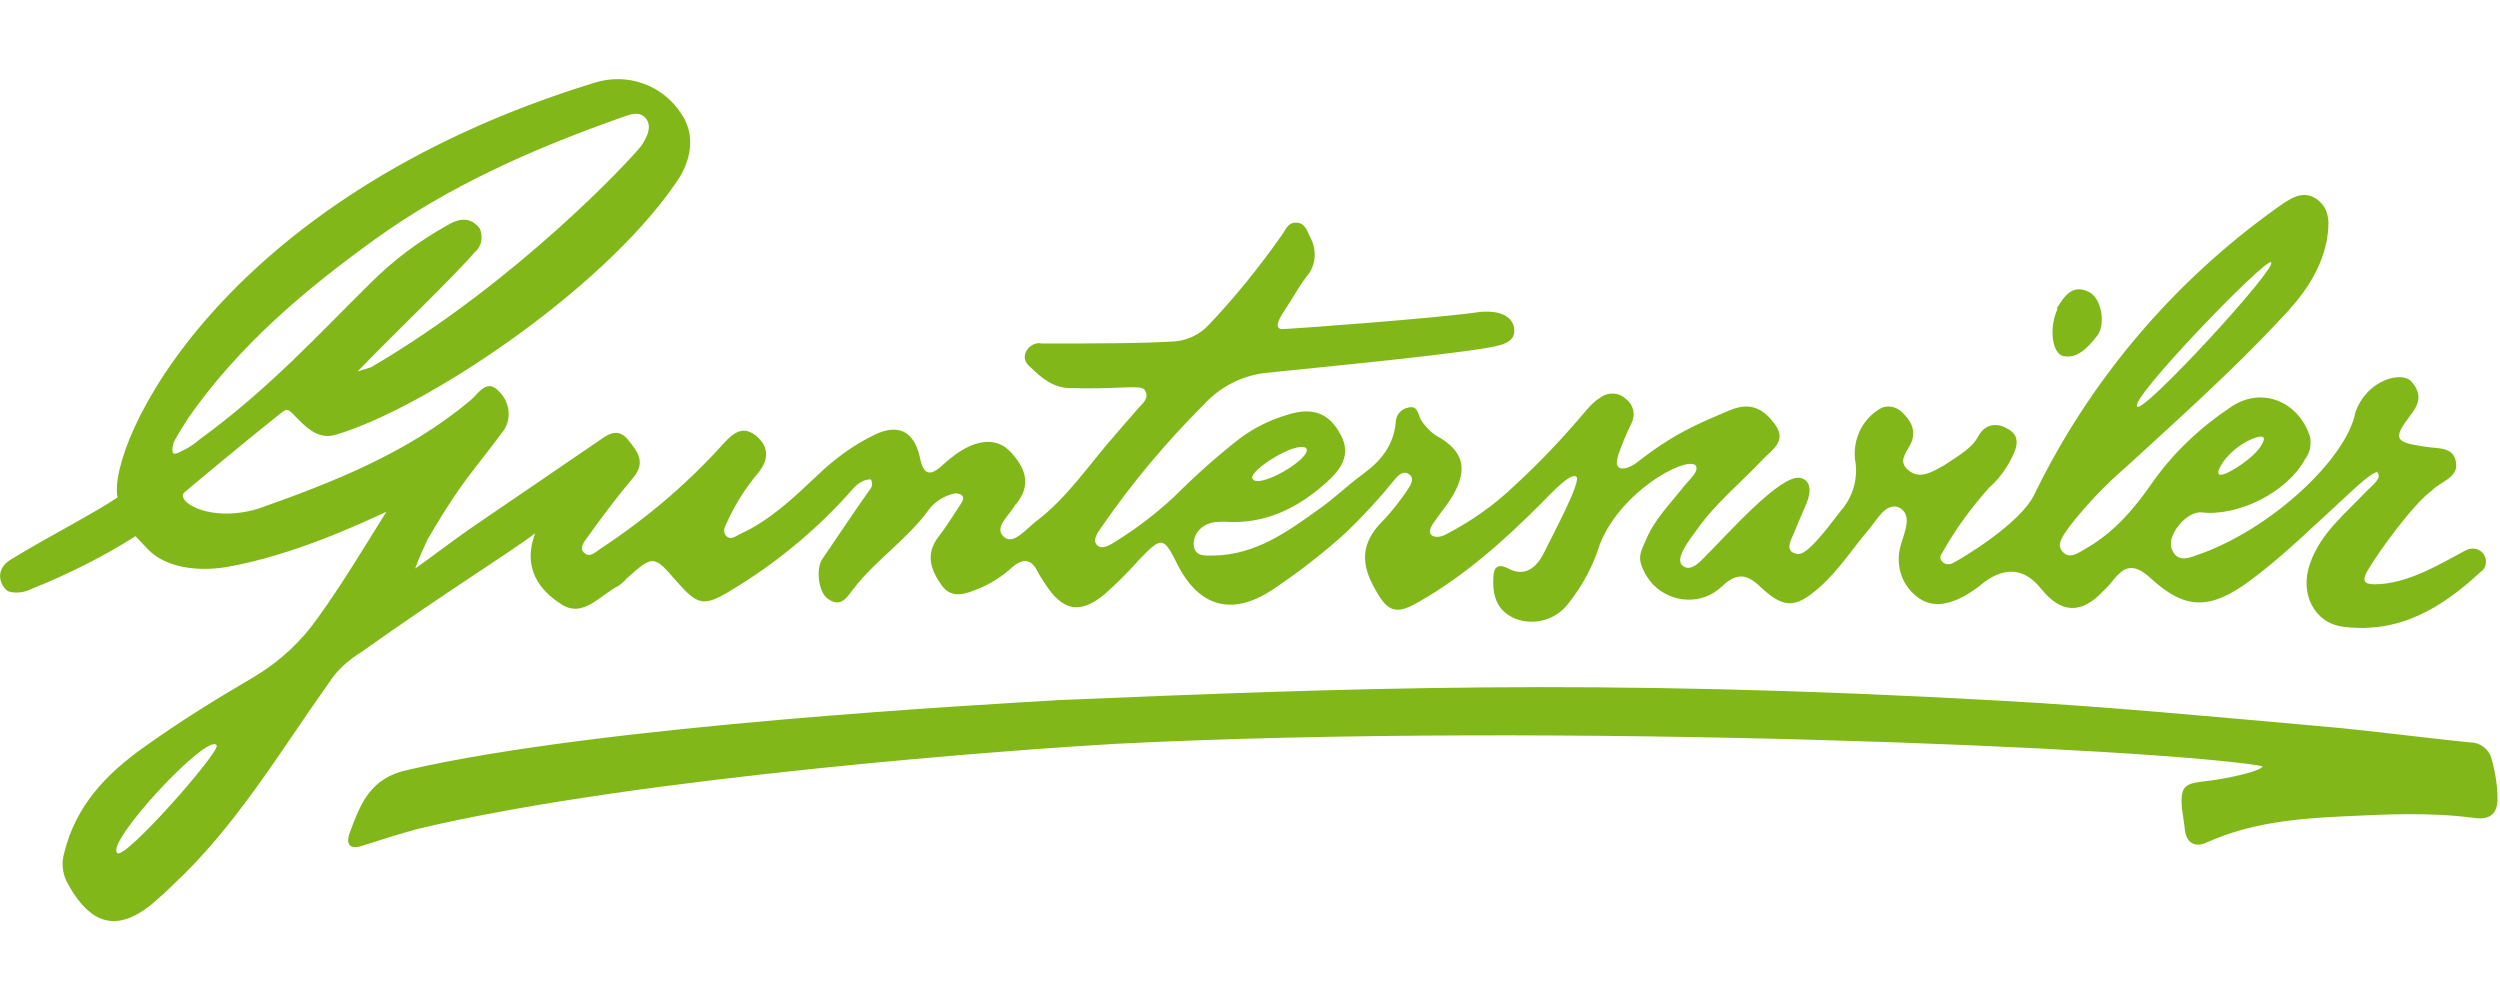
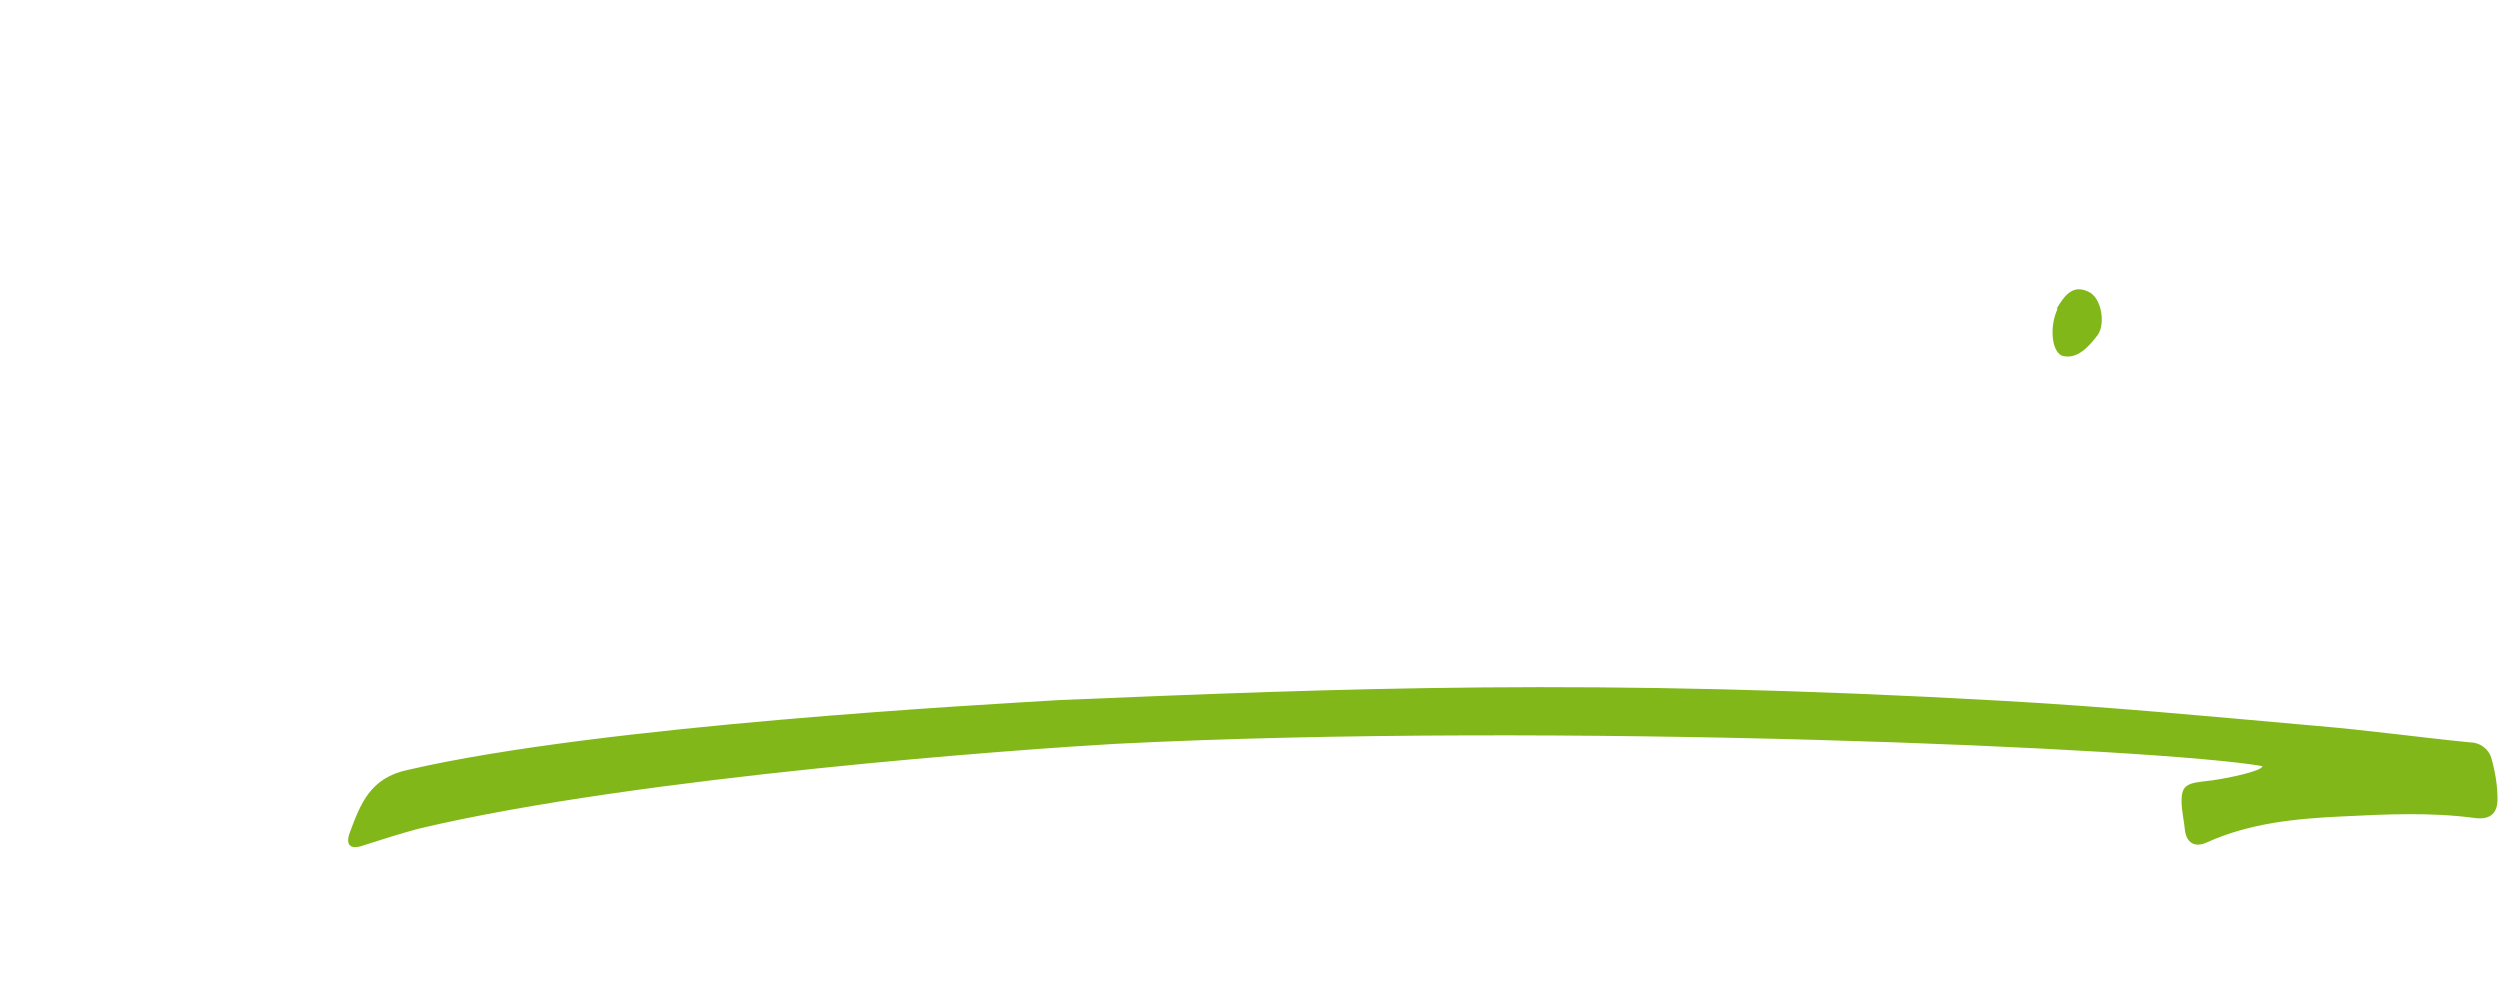
<svg xmlns="http://www.w3.org/2000/svg" id="color_light" data-name="color light" viewBox="0 0 1000 400">
  <defs>
    <style>
      .cls-1 {
        fill: #81b719;
      }
    </style>
  </defs>
  <g id="Logo">
-     <path class="cls-1" d="M951.84,188.85c-2.01-1.15-9.49,6.04-13.51,9.78-12.94,11.79-25.02,23.87-39.1,34.22-15.24,10.93-25.02,11.21-38.82-1.44-6.9-6.33-10.64-5.18-15.53,1.15-1.15,1.44-2.3,2.59-3.45,3.74-8.91,9.49-16.96,9.2-25.02-.86-6.52-8.05-14.09-8.91-22.71-2.59-2.3,2.01-4.89,3.74-7.76,5.46-6.33,3.45-13.23,5.18-19.26.29-6.33-4.89-8.63-13.23-6.33-20.7,1.44-5.18,4.89-12.08-.86-14.95-5.18-2.01-8.63,4.89-11.79,8.63-6.61,7.76-12.08,16.39-19.84,23.29-9.78,8.63-14.38,8.63-23.87-.29-5.46-5.18-9.49-5.46-15.24,0-7.76,7.48-20.13,6.9-27.6-.86-2.3-2.59-4.03-5.46-4.89-8.63-.86-3.45.86-6.04,2.01-8.91,3.45-8.34,9.78-14.66,15.24-21.56,2.01-2.59,6.61-6.33,4.6-8.63-4.6-3.16-30.19,10.93-38.24,31.92-2.59,8.34-6.9,16.39-12.36,23.29-4.89,6.61-13.51,9.2-21.28,6.33-6.9-2.88-9.2-8.34-8.91-15.81,0-4.6,1.44-6.61,6.04-4.31,6.33,3.45,11.21,0,14.38-6.61,2.88-6.04,15.53-29.33,12.65-30.19-2.59-1.44-10.35,7.19-14.38,11.21-14.66,14.66-30.19,28.47-48.31,38.82-9.78,5.75-12.94,4.03-18.4-6.33-5.75-10.64-3.74-18.69,4.31-26.45,3.45-3.74,6.61-7.76,9.49-12.08,1.15-1.73,2.88-4.31.58-6.04-2.3-1.73-4.31.29-5.75,2.01-6.04,7.48-12.65,14.66-19.55,21.28-9.2,8.34-19.26,16.1-29.62,23-15.81,10.35-29.04,6.9-37.67-10.06-5.75-11.5-6.33-11.5-15.53-2.01-4.31,4.89-8.91,9.49-13.8,13.8-9.78,8.05-16.68,6.61-23.58-4.03-1.15-1.73-2.3-3.45-3.16-5.18-2.59-5.18-6.04-5.18-10.06-1.73-4.03,3.74-8.63,6.61-13.51,8.63-4.89,2.01-10.64,4.31-14.66-1.15-4.31-6.04-6.9-12.36-1.44-19.55,3.16-4.03,5.75-8.34,8.63-12.65.86-1.44,2.3-3.16.29-4.31-1.15-.58-2.59-.58-4.03,0-3.45,1.15-6.61,3.16-8.91,6.33-8.63,11.79-20.99,19.84-29.9,31.34-2.3,2.88-4.89,8.05-10.35,4.03-3.74-2.59-4.89-12.36-2.01-16.1,6.33-9.2,12.36-18.4,18.69-27.32,1.15-1.15,1.44-2.88.58-4.31-4.31,0-6.61,3.16-9.2,6.04-13.51,14.95-29.33,27.89-46.58,38.24-11.21,6.9-13.51,6.04-22.14-3.74-8.91-10.35-9.2-10.35-19.84-.86-.86,1.15-2.01,2.01-3.16,2.88-7.48,3.74-14.09,12.94-22.72,7.48-9.2-5.75-15.81-14.95-10.64-28.47-10.64,8.05-35.08,23-69.87,47.73-5.18,3.16-9.49,7.19-12.65,12.08-19.84,27.89-37.38,57.79-62.97,81.37-1.44,1.44-2.88,2.88-4.31,4.03-15.81,14.95-27.6,12.94-37.67-6.04-1.73-3.74-2.01-7.76-.86-11.5,4.6-18.69,16.68-31.34,31.63-41.98,14.38-10.35,29.33-19.55,44.57-28.47,10.06-6.04,18.69-14.09,25.3-23.58,9.2-12.65,18.69-28.47,27.32-42.27-11.21,5.18-37.67,17.54-64.12,22.14-10.64,1.73-23.58.58-31.05-6.9-4.03-4.31-5.18-5.46-5.18-5.46-13.23,8.34-27.03,15.24-41.4,20.99-2.88,1.44-6.04,2.01-9.2,1.15-2.59-.86-7.19-8.63,1.44-13.23,13.51-8.34,32.2-17.83,41.98-24.44-4.31-20.41,39.97-119.61,190.92-165.91,12.94-4.03,27.03.86,34.5,12.36,5.46,7.76,4.89,18.4-2.59,28.47-29.9,43.13-100.92,90-135.71,100.06-5.75,1.73-10.35-1.73-13.8-5.18-6.33-6.04-4.31-6.33-10.93-1.15-8.05,6.33-33.35,27.32-35.65,29.33-3.74,3.45,9.78,12.36,29.33,6.61,30.19-10.64,60.09-22.43,85.11-43.42,2.88-2.3,6.33-8.91,11.21-3.74,4.89,4.6,5.46,12.08,1.15,16.96-5.46,7.48-11.5,14.66-16.96,22.43-4.6,6.61-8.63,13.23-12.65,20.13-1.73,3.74-3.45,7.48-4.89,11.5,5.75-4.03,15.24-11.21,20.99-15.24,17.54-12.08,35.08-23.87,52.62-35.94,4.03-2.88,7.76-5.18,11.79,0,3.74,4.6,6.9,8.91,1.73,14.95-6.33,7.48-12.36,15.53-18.11,23.58-1.44,2.01-3.74,4.6-1.15,6.61,2.01,1.73,4.31-.58,6.04-1.73,18.4-12.08,35.08-26.17,49.74-42.55,4.03-4.31,7.76-6.9,12.94-2.59,4.89,4.31,4.89,9.2.86,14.38-4.89,5.75-9.2,12.36-12.36,19.26-.86,2.01-2.59,4.31-.58,6.33,1.73,1.73,3.74,0,5.46-.86,12.08-5.46,21.56-14.66,31.05-23.58,6.9-6.61,14.38-12.08,22.72-16.1,9.49-4.6,15.81-1.44,18.11,8.91,1.44,7.19,4.03,8.05,9.49,2.88,3.16-2.88,6.61-5.46,10.35-7.19,6.61-2.88,12.65-2.59,17.54,3.45,5.18,6.04,6.9,12.36,1.44,19.26,0,0-.29.58-.58.58-2.3,4.31-8.91,9.2-4.6,12.94,3.74,3.45,8.91-3.16,12.65-6.04,12.65-9.49,21.28-22.72,31.63-34.5,3.16-3.74,6.33-7.19,9.49-10.93,1.73-2.01,4.6-4.03,2.59-7.19-.58-1.44-4.31-1.15-6.9-1.15-7.76.29-15.24.58-23,.29-6.61,0-11.5-4.03-16.1-8.63-2.01-1.44-2.59-4.03-1.44-6.04,1.15-2.3,3.74-3.74,6.33-3.16,22.43,0,39.68,0,53.48-.86,5.18-.58,9.78-2.88,13.23-6.61,10.64-11.21,20.13-23,29.04-35.65,1.73-2.3,2.59-5.46,6.04-5.18,3.45,0,4.31,3.45,5.46,5.75,2.88,5.18,2.3,11.5-1.44,15.81-3.16,4.03-5.18,8.05-8.05,12.36-1.44,2.3-5.75,8.05-2.01,8.63,3.16,0,62.11-4.31,79.65-6.9,11.21-.86,13.51,4.31,13.51,7.48,0,3.74-2.88,4.89-5.46,5.75-8.91,2.88-72.17,8.91-94.31,11.21-9.49,1.15-18.11,5.75-24.44,12.65-14.95,14.95-28.75,31.34-40.83,48.88-1.44,2.01-3.74,5.18-2.01,7.19,2.01,2.3,5.46,0,7.76-1.44,8.34-5.18,15.81-10.93,23-17.54,8.34-8.34,16.96-16.1,26.17-23.29,6.04-4.6,12.65-7.76,19.55-9.78,10.06-3.16,16.68-.58,21.28,8.34,4.03,7.76,0,13.51-5.75,18.69-11.5,10.35-24.73,16.96-40.83,15.81-2.3,0-4.6,0-6.61.86-3.74,1.44-6.04,4.89-5.75,8.63.58,4.6,4.6,4.03,8.05,4.03,16.39-.29,29.04-9.2,41.4-18.11,6.33-4.31,11.79-9.78,18.11-14.38,7.19-5.18,12.36-11.5,13.23-20.7,0-2.88,2.01-5.46,5.18-6.04,3.74-.86,3.74,2.88,4.89,4.89,2.01,3.16,4.6,5.75,8.05,7.48,8.63,5.46,10.35,11.79,5.75,20.99-2.3,4.6-5.75,8.34-8.63,12.65-4.31,6.04,1.44,6.61,4.6,4.89,10.06-5.18,19.55-11.79,27.6-19.55,10.35-9.49,19.84-19.55,28.75-30.19,1.73-2.01,3.45-3.74,5.75-5.18,3.16-2.3,7.48-2.01,10.06.58,3.16,2.3,4.03,6.33,2.3,9.78-2.01,4.03-3.74,8.34-5.18,12.36-.58,2.01-1.15,4.03,0,5.18,1.73,1.44,5.18-.29,7.19-1.73,14.66-11.5,24.15-15.53,37.95-21.28,8.05-3.16,13.23,0,17.54,6.04,4.6,6.33-.86,9.78-4.6,13.51-8.91,9.49-19.26,17.83-26.74,28.47-2.59,3.74-8.63,10.93-6.04,14.09,1.73,1.73,4.31,2.01,8.63-2.59,10.06-10.06,31.05-33.93,38.82-32.2,4.31.86,4.31,5.75,2.59,9.78-2.01,4.89-4.31,10.06-6.33,14.95-.86,2.01-1.15,4.31.86,5.18,2.88,1.15,4.89,2.01,18.98-16.68,4.89-5.46,7.19-13.23,5.75-20.7-.86-8.34,3.16-16.39,10.35-20.41,2.88-1.44,6.33-.58,8.63,1.73,2.88,2.88,5.46,6.33,3.74,11.5-1.44,3.74-6.04,7.76-1.44,11.5,4.6,4.03,9.78.58,14.09-1.73,7.48-4.89,11.79-7.48,14.09-12.08,2.88-4.89,7.48-5.18,11.79-2.59,4.6,2.59,3.74,6.61,2.01,10.35-2.3,4.89-5.46,9.49-9.49,12.94-7.19,8.05-13.51,16.68-18.69,25.88-.86,1.15-1.44,2.59-.29,3.74.86,1.15,2.59,1.44,4.03.86,4.03-2.01,27.03-15.81,32.78-27.32,22.14-45.72,55.49-85.11,96.9-114.73,4.89-3.45,10.35-7.76,16.1-3.74,5.75,4.03,5.18,10.35,4.03,16.96-2.59,12.65-10.06,22.43-18.4,31.05-19.26,20.7-40.54,39.68-61.53,58.94-8.34,7.19-16.1,15.24-23,24.15-2.3,3.45-5.75,7.19-2.3,10.35,2.88,2.88,6.9-.58,10.06-2.3,10.64-6.33,18.69-15.81,25.59-25.88,8.34-11.79,18.98-21.85,31.05-29.9,12.36-8.63,27.32-2.59,31.92,11.79.58,3.16,0,6.33-2.01,8.91-6.9,12.94-26.45,23-41.4,21.28-6.04-.58-14.38,9.49-11.79,14.95,2.01,4.6,5.75,3.74,9.49,2.3,29.9-10.06,60.38-38.82,63.83-57.22,4.6-13.23,18.69-16.68,22.43-12.36,3.74,4.31,3.74,8.05,0,12.94-7.19,9.49-7.19,11.21,4.31,12.94,6.9,1.15,12.36,0,13.51,6.33,1.15,6.33-6.33,7.76-9.78,11.5-6.9,4.89-20.7,23.58-25.59,31.92-2.3,4.03-1.44,5.46,2.88,5.46,13.23,0,27.03-8.63,36.23-13.51,2.59-1.44,6.04-.86,7.48,1.73,1.44,2.3.86,5.46-1.44,6.9h0c-15.53,14.38-32.49,24.73-54.92,21.85-11.5-1.44-17.54-13.23-13.23-25.3,4.31-12.36,14.38-20.13,22.71-29.04,2.01-2.01,6.61-5.46,4.03-7.48M143.02,148.6c1.73-.58,3.74-1.15,5.46-1.73,58.37-34.22,103.22-82.52,107.82-88.27,1.44-2.01,4.89-7.19,2.3-10.93-2.59-3.45-6.33-2.01-9.49-.86-35.08,12.36-69.3,27.32-99.49,49.17-27.89,20.13-54.06,42.27-74.18,71.02-2.01,3.16-4.03,6.33-5.75,9.49-.58,1.15-1.15,4.31-.29,4.89s3.45-1.15,4.31-1.44c2.3-1.15,4.31-2.59,6.33-4.31,27.6-20.13,47.16-41.69,68.15-62.39,9.2-9.2,19.55-16.96,31.05-23.29,5.75-3.45,9.78-2.3,12.65,1.44,1.44,3.16.86,7.19-2.01,9.49-7.19,8.63-33.64,33.93-46.87,47.73M908.43,104.89c-2.3-1.73-57.79,55.78-53.48,57.79,2.88,2.3,56.36-55.78,53.48-57.79M86.66,298.12c-3.45-5.46-45.14,39.39-39.68,43.13,3.16,2.59,41.4-40.83,39.68-43.13M889.45,189.72c2.3-.58,12.65-6.61,15.53-12.36,1.44-2.88,0-3.16-2.88-2.3-4.6,1.73-8.63,4.6-11.79,8.34-2.59,3.16-4.6,7.48-1.15,6.33M522.56,179.36c-3.45-3.45-23.29,8.91-21.56,12.08,2.01,4.6,23.87-8.05,21.56-12.08" />
    <path class="cls-1" d="M904.98,306.45c-40.83-7.19-282.07-17.83-458.9-8.91-35.37,2.01-190.06,12.94-278.62,33.93-7.48,2.01-14.66,4.31-21.85,6.61-5.46,2.01-7.48,0-5.75-4.89,4.31-11.5,8.05-22.14,23.58-25.3,77.06-17.83,232.61-26.17,260.79-27.89,111.85-4.6,213.06-8.91,376.09.29,41.98,2.3,84.25,6.33,126.23,10.06,20.7,1.73,41.12,4.6,61.53,6.61,4.03,0,7.76,2.88,8.63,6.9,1.44,5.18,2.3,10.64,2.3,15.81,0,6.61-4.03,8.34-9.49,7.48-17.54-2.3-35.08-1.44-52.62-.58-18.4.86-36.8,2.59-54.06,10.35-4.89,2.3-8.34.29-8.91-5.18-.29-2.88-.86-5.75-1.15-8.34-.86-10.06,1.73-10.06,11.79-11.21,6.33-.86,20.41-3.74,20.41-5.75" />
    <path class="cls-1" d="M822.74,123.3c2.88-4.6,6.04-9.78,12.65-6.61,5.18,2.3,6.9,12.65,3.74,17.25-3.74,4.89-8.34,10.06-14.38,8.34-4.31-2.01-4.89-12.08-1.73-18.69" />
  </g>
</svg>